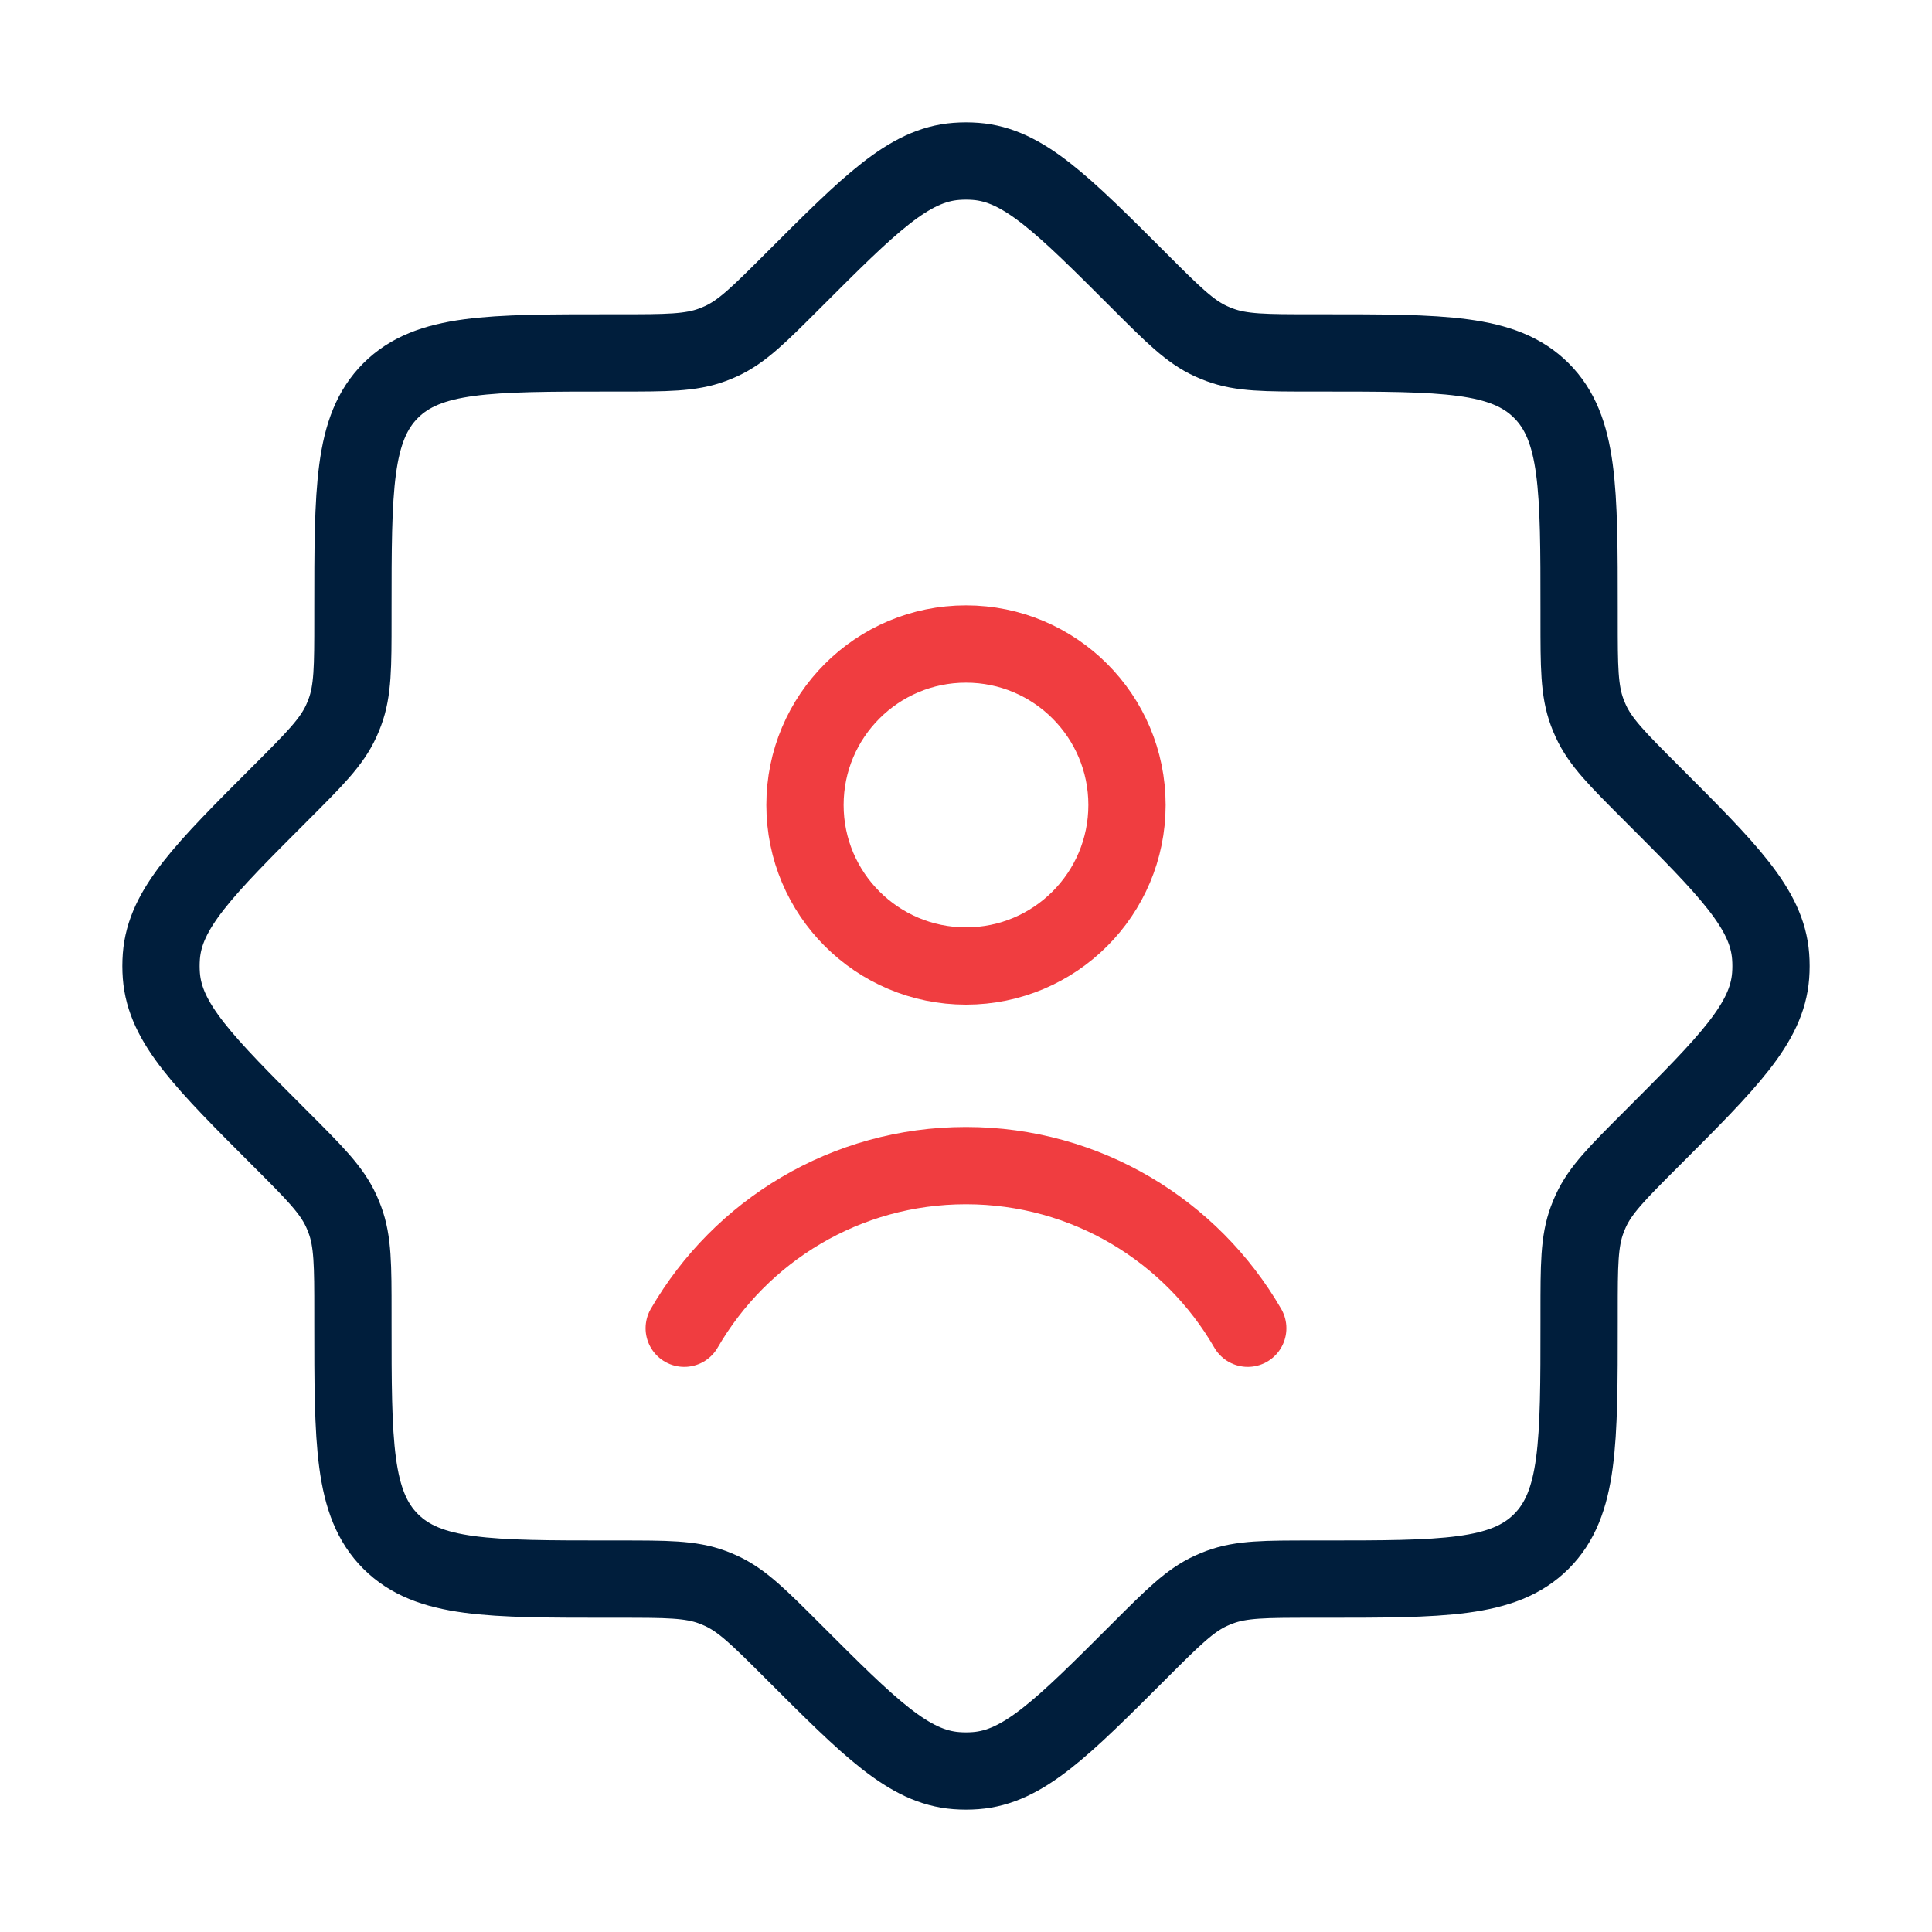
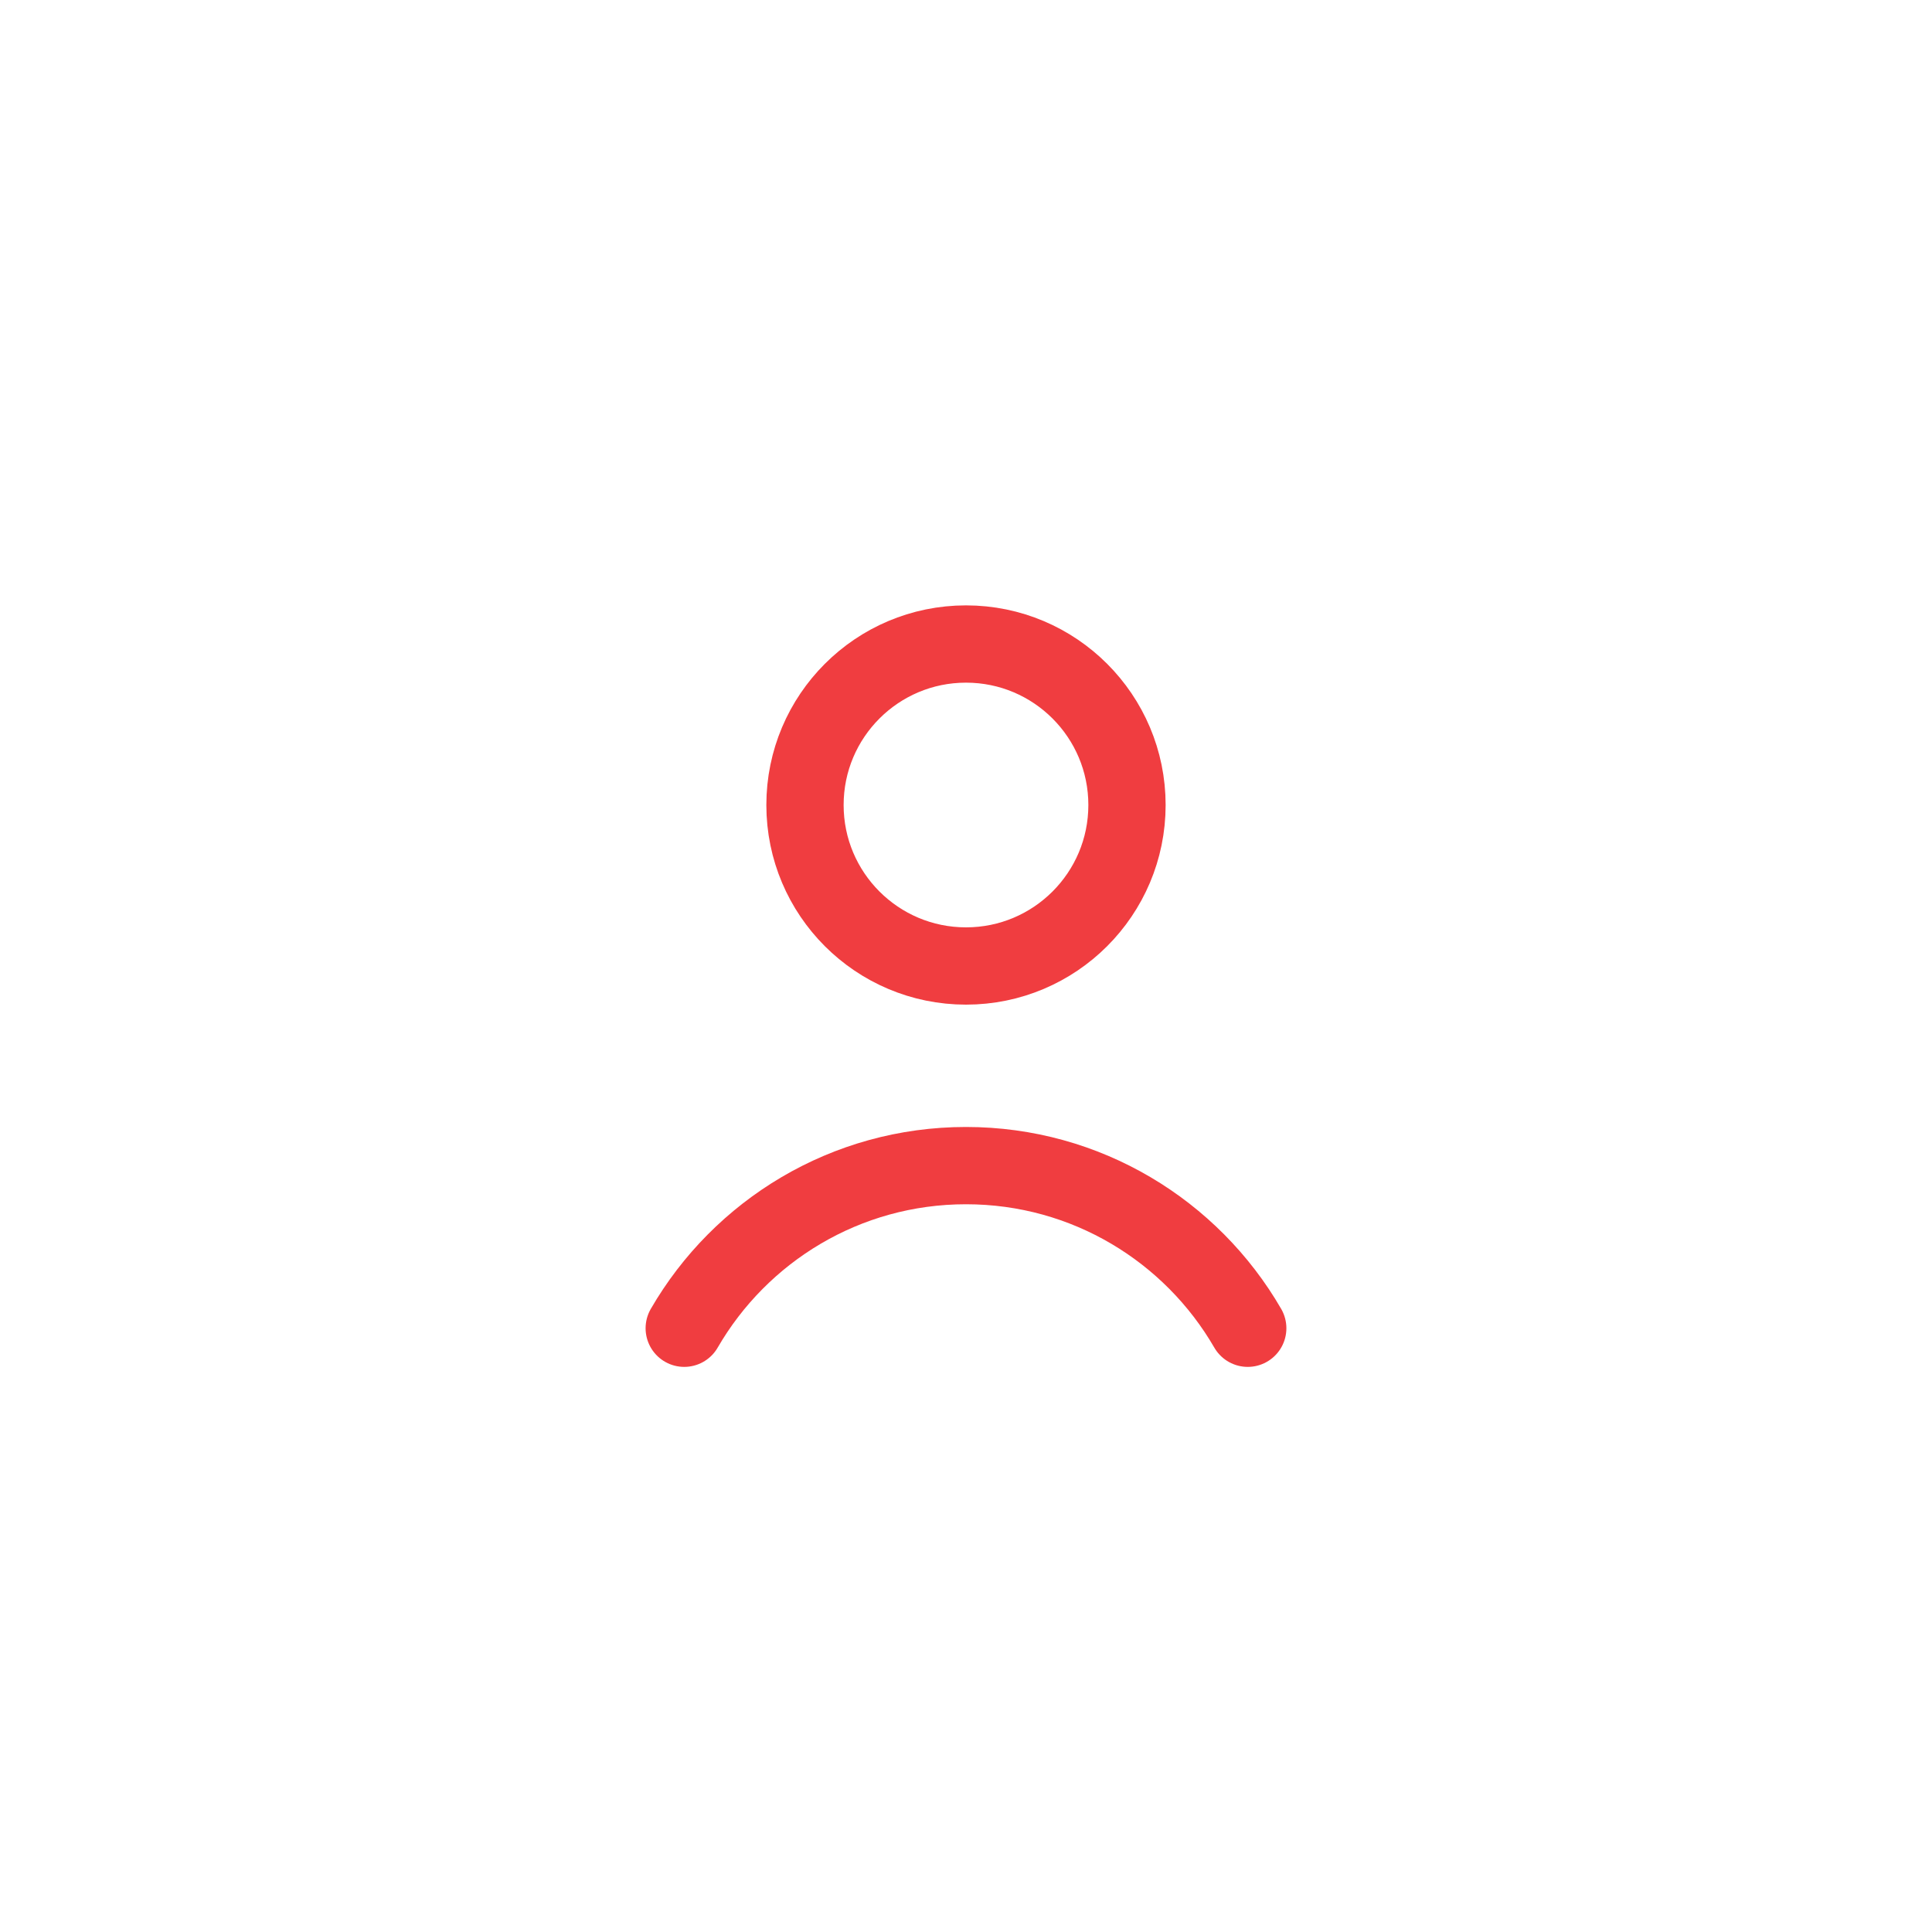
<svg xmlns="http://www.w3.org/2000/svg" width="100" height="100" viewBox="0 0 100 100" fill="none">
-   <path d="M67.951 18.267C65.489 18.267 64.257 18.267 63.136 17.85C62.98 17.793 62.826 17.729 62.675 17.66C61.588 17.161 60.717 16.29 58.976 14.549C54.968 10.541 52.964 8.537 50.498 8.352C50.167 8.327 49.834 8.327 49.502 8.352C47.036 8.537 45.032 10.541 41.025 14.549C39.283 16.29 38.413 17.161 37.325 17.66C37.174 17.729 37.02 17.793 36.865 17.85C35.743 18.267 34.511 18.267 32.049 18.267H31.595C25.312 18.267 22.17 18.267 20.218 20.218C18.267 22.17 18.267 25.312 18.267 31.595V32.049C18.267 34.511 18.267 35.743 17.85 36.865C17.793 37.02 17.729 37.174 17.66 37.325C17.161 38.413 16.29 39.283 14.549 41.025C10.541 45.032 8.537 47.036 8.352 49.502C8.327 49.834 8.327 50.167 8.352 50.498C8.537 52.964 10.541 54.968 14.549 58.976C16.29 60.717 17.161 61.588 17.66 62.675C17.729 62.826 17.793 62.98 17.85 63.136C18.267 64.257 18.267 65.489 18.267 67.951V68.406C18.267 74.689 18.267 77.83 20.218 79.782C22.17 81.734 25.312 81.734 31.595 81.734H32.049C34.511 81.734 35.743 81.734 36.865 82.15C37.02 82.208 37.174 82.271 37.325 82.341C38.413 82.84 39.283 83.71 41.025 85.451C45.032 89.459 47.036 91.463 49.502 91.648C49.834 91.673 50.167 91.673 50.498 91.648C52.964 91.463 54.968 89.459 58.976 85.451C60.717 83.71 61.588 82.84 62.675 82.341C62.826 82.271 62.98 82.208 63.136 82.15C64.257 81.734 65.489 81.734 67.951 81.734H68.406C74.689 81.734 77.83 81.734 79.782 79.782C81.734 77.83 81.734 74.689 81.734 68.406V67.951C81.734 65.489 81.734 64.257 82.15 63.136C82.208 62.98 82.271 62.826 82.341 62.675C82.84 61.588 83.71 60.717 85.451 58.976C89.459 54.968 91.463 52.964 91.648 50.498C91.673 50.167 91.673 49.834 91.648 49.502C91.463 47.036 89.459 45.032 85.451 41.025C83.71 39.283 82.84 38.413 82.341 37.325C82.271 37.174 82.208 37.02 82.15 36.865C81.734 35.743 81.734 34.511 81.734 32.049V31.595C81.734 25.312 81.734 22.17 79.782 20.218C77.83 18.267 74.689 18.267 68.406 18.267H67.951Z" stroke="#001E3C" stroke-width="4" />
-   <path d="M35.416 68.75C38.328 63.718 43.768 60.332 50 60.332C56.231 60.332 61.672 63.718 64.583 68.75M58.333 41.667C58.333 46.269 54.602 50 50 50C45.398 50 41.666 46.269 41.666 41.667C41.666 37.065 45.398 33.334 50 33.334C54.602 33.334 58.333 37.065 58.333 41.667Z" stroke="#F03D40" stroke-width="4" stroke-linecap="round" />
+   <path d="M35.416 68.75C38.328 63.718 43.768 60.332 50 60.332C56.231 60.332 61.672 63.718 64.583 68.75M58.333 41.667C58.333 46.269 54.602 50 50 50C45.398 50 41.666 46.269 41.666 41.667C41.666 37.065 45.398 33.334 50 33.334C54.602 33.334 58.333 37.065 58.333 41.667" stroke="#F03D40" stroke-width="4" stroke-linecap="round" />
</svg>